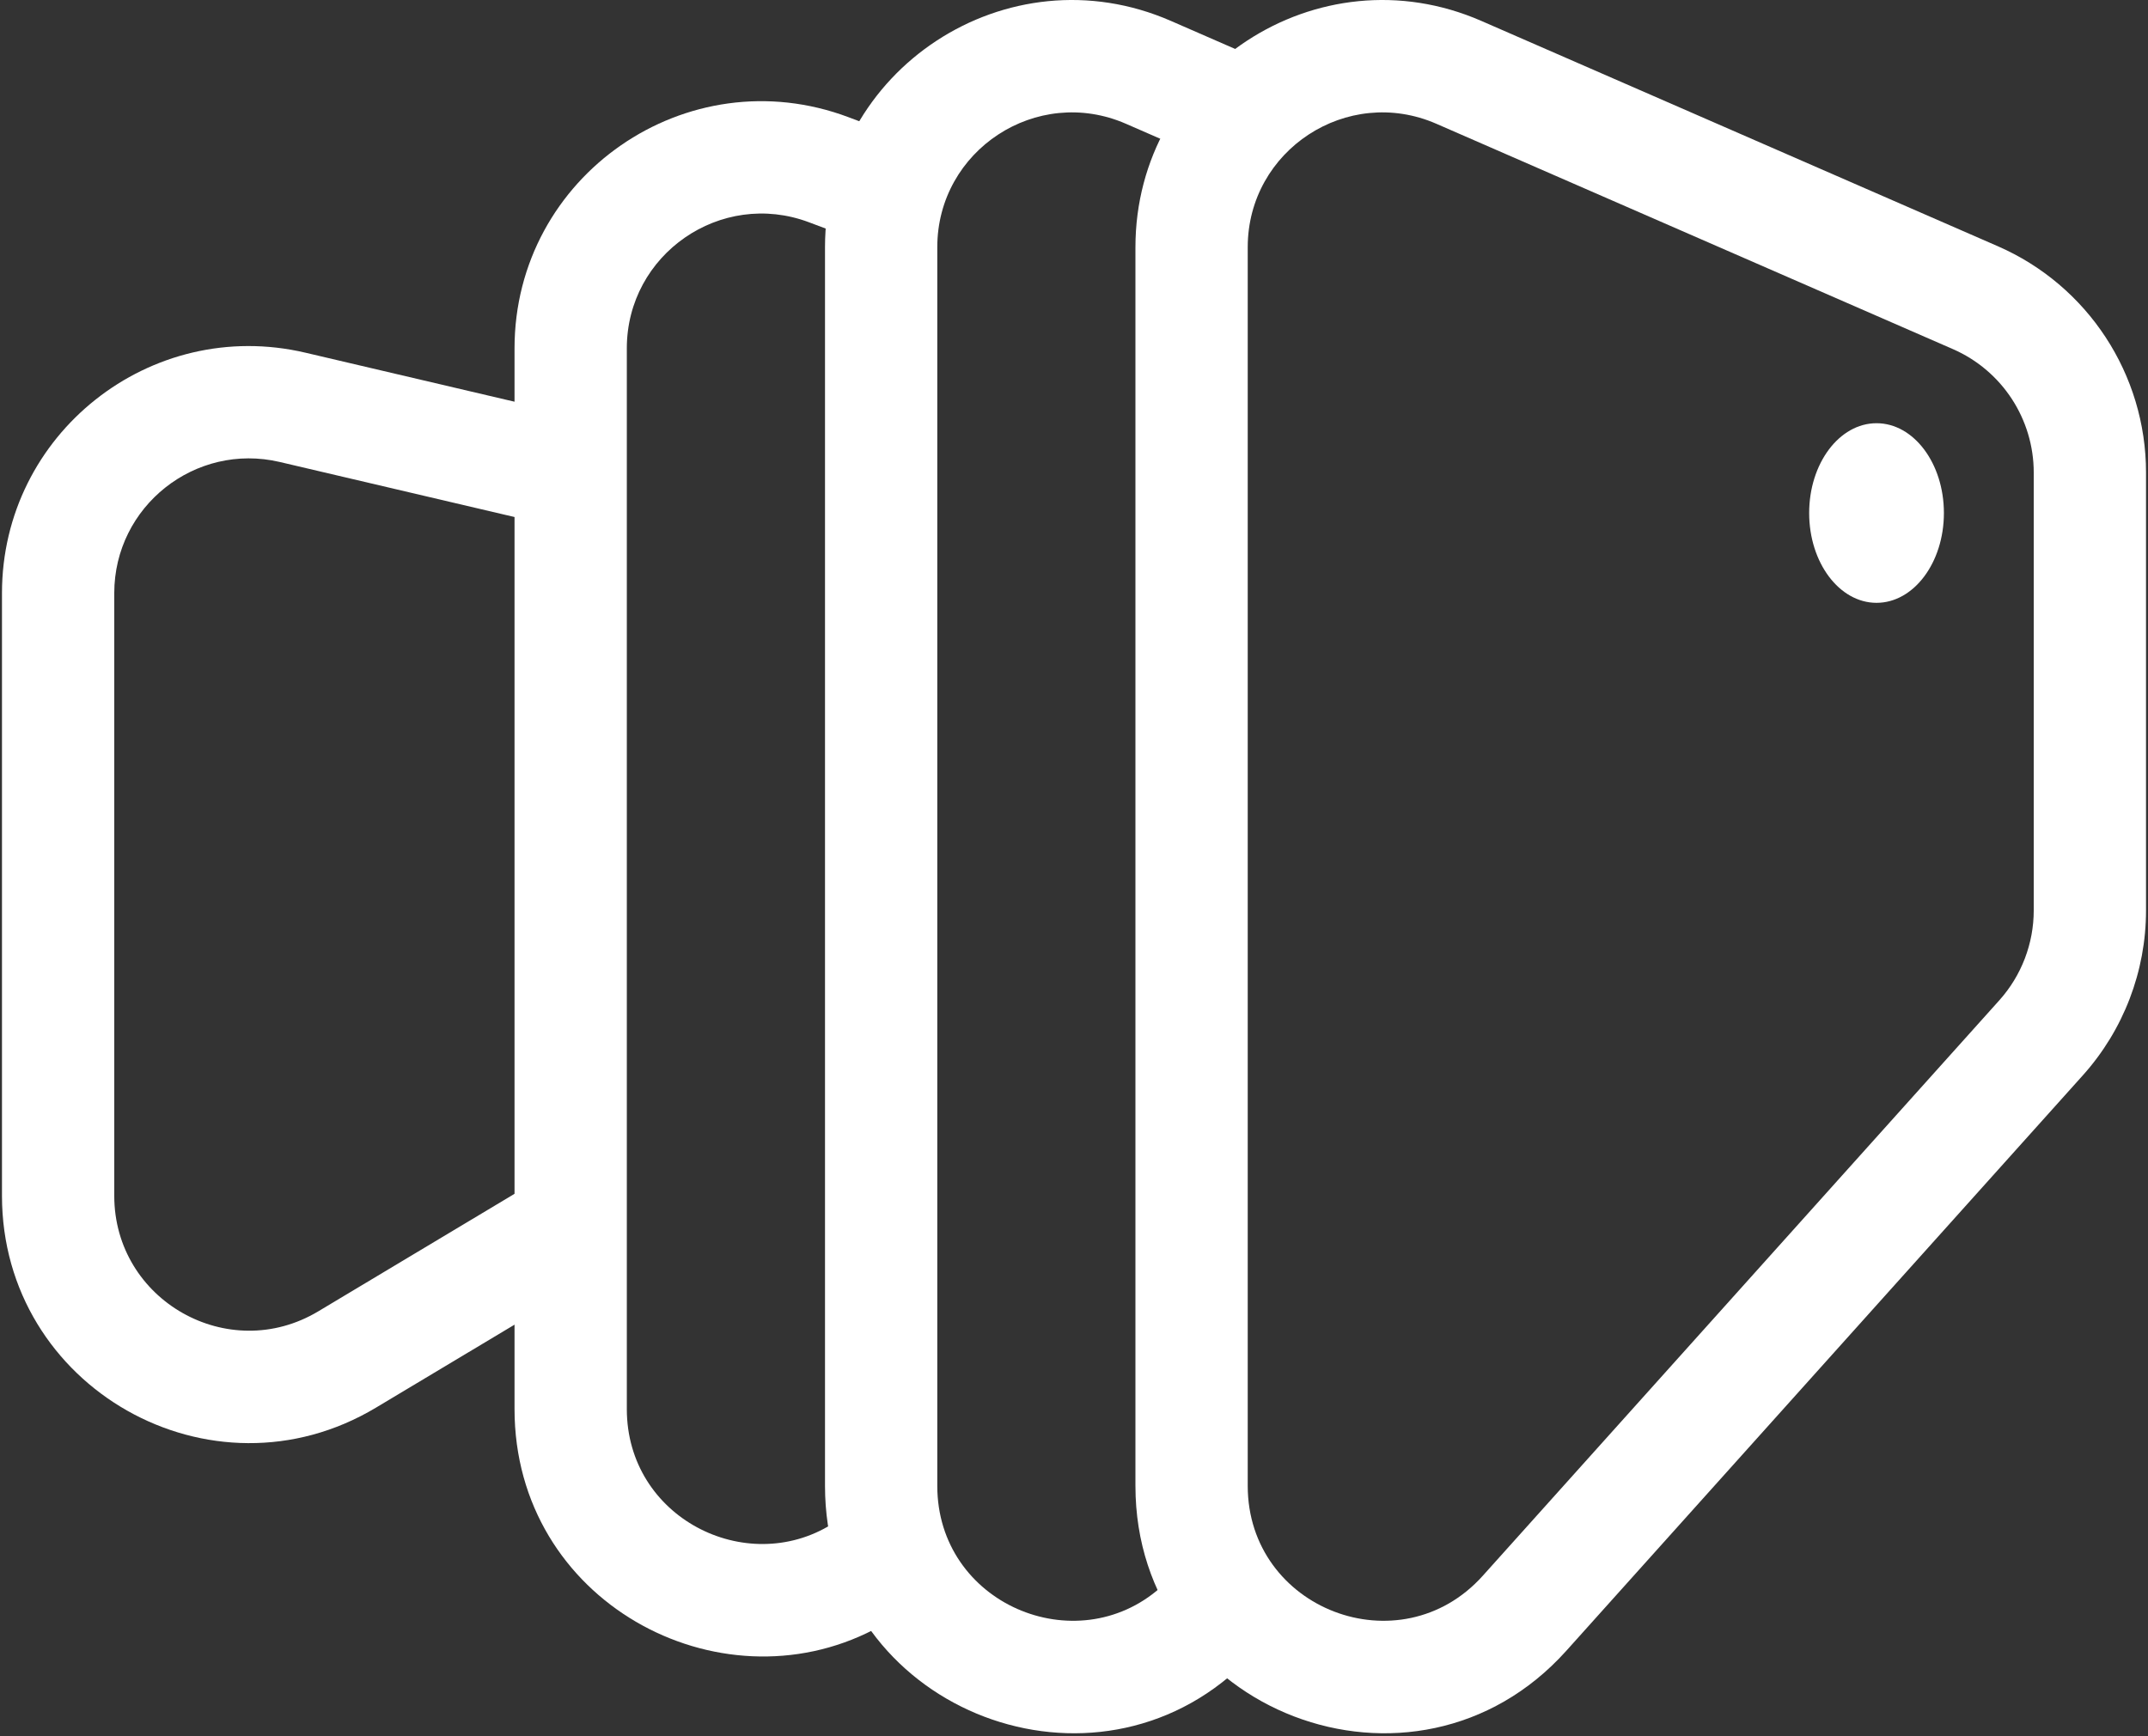
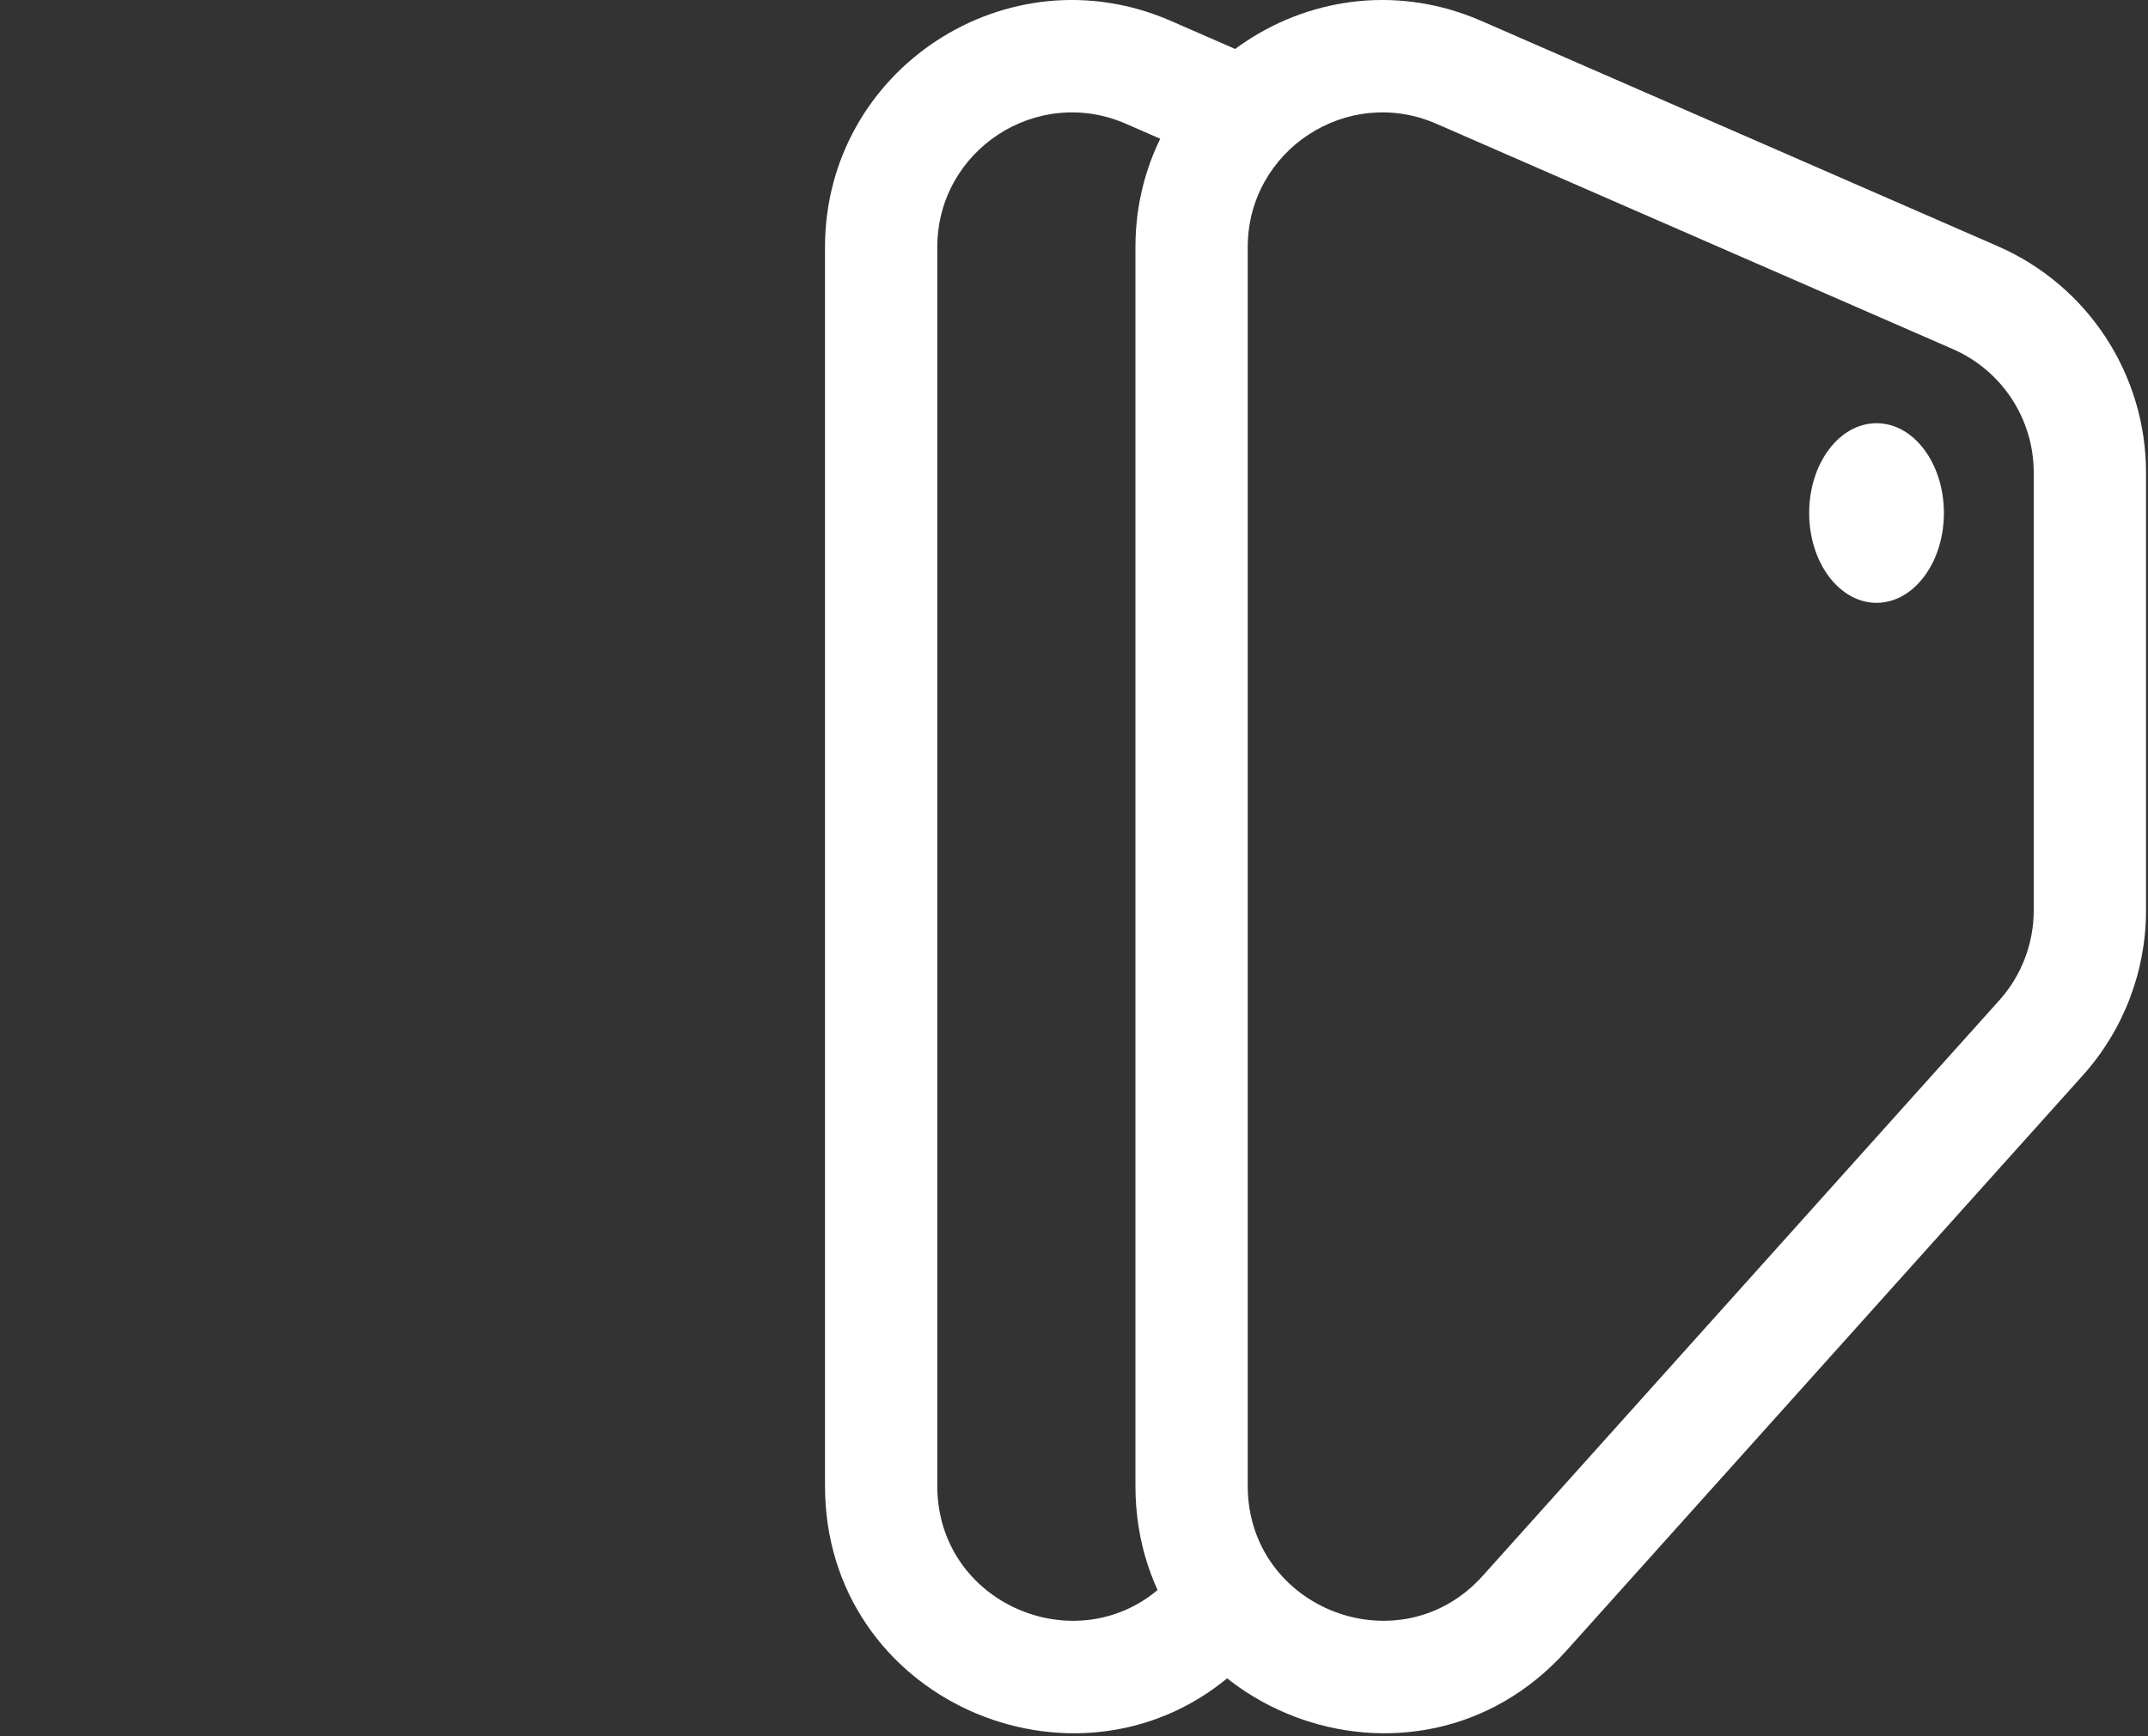
<svg xmlns="http://www.w3.org/2000/svg" width="543" height="439" viewBox="0 0 543 439" fill="none">
  <rect x="0" y="0" width="543" height="439" fill="#333333" stroke="none" />
-   <path fill-rule="evenodd" clip-rule="evenodd" d="M131.073 101.813L77.207 89.18C38.02 79.989 0.5 109.727 0.5 149.978V302.364C0.5 350.883 53.412 380.869 95.036 355.938L131.073 334.353V301.266L80.45 331.586C57.747 345.185 28.885 328.83 28.885 302.364V149.978C28.885 128.023 49.351 111.802 70.725 116.816L131.073 130.969V101.813Z" fill="white" />
-   <path fill-rule="evenodd" clip-rule="evenodd" d="M210.253 385.421C211.745 395.538 215.54 404.496 220.943 412.031C181.572 432.507 130.07 404.893 130.07 356.285V88.087C130.07 44.453 173.677 14.271 214.514 29.64L218.031 30.964C213.348 38.943 210.369 48.138 209.695 58.156L204.516 56.207C182.242 47.824 158.456 64.287 158.456 88.087V356.285C158.456 383.727 188.55 398.902 210.253 385.421Z" fill="white" />
  <path fill-rule="evenodd" clip-rule="evenodd" d="M208.555 62.517C208.555 17.508 254.726 -12.72 295.977 5.28L312.88 12.656C305.014 18.575 298.509 26.338 294.13 35.444L284.625 31.297C262.124 21.479 236.94 37.967 236.94 62.517V375.699C236.94 405.497 272.007 420.302 293.354 401.431C297.355 410.437 303.393 418.048 310.705 423.972C271.466 456.883 208.555 429.741 208.555 375.699V62.517Z" fill="white" />
  <path fill-rule="evenodd" clip-rule="evenodd" d="M374.454 5.28C333.202 -12.72 287.031 17.508 287.031 62.517V375.699C287.031 432.976 357.702 460.036 395.956 417.408L526.529 271.906C536.812 260.447 542.5 245.593 542.5 230.197V119.492C542.5 94.66 527.787 72.187 505.027 62.256L374.454 5.28ZM315.417 62.517C315.417 37.967 340.601 21.479 363.102 31.297L493.675 88.272C506.089 93.689 514.115 105.947 514.115 119.492V230.197C514.115 238.594 511.012 246.697 505.404 252.947L374.831 398.45C353.964 421.702 315.417 406.941 315.417 375.699V62.517Z" fill="white" />
  <path d="M474.375 152.43C483.781 152.43 491.406 142.263 491.406 129.722C491.406 117.18 483.781 107.013 474.375 107.013C464.969 107.013 457.344 117.18 457.344 129.722C457.344 142.263 464.969 152.43 474.375 152.43Z" fill="white" />
</svg>